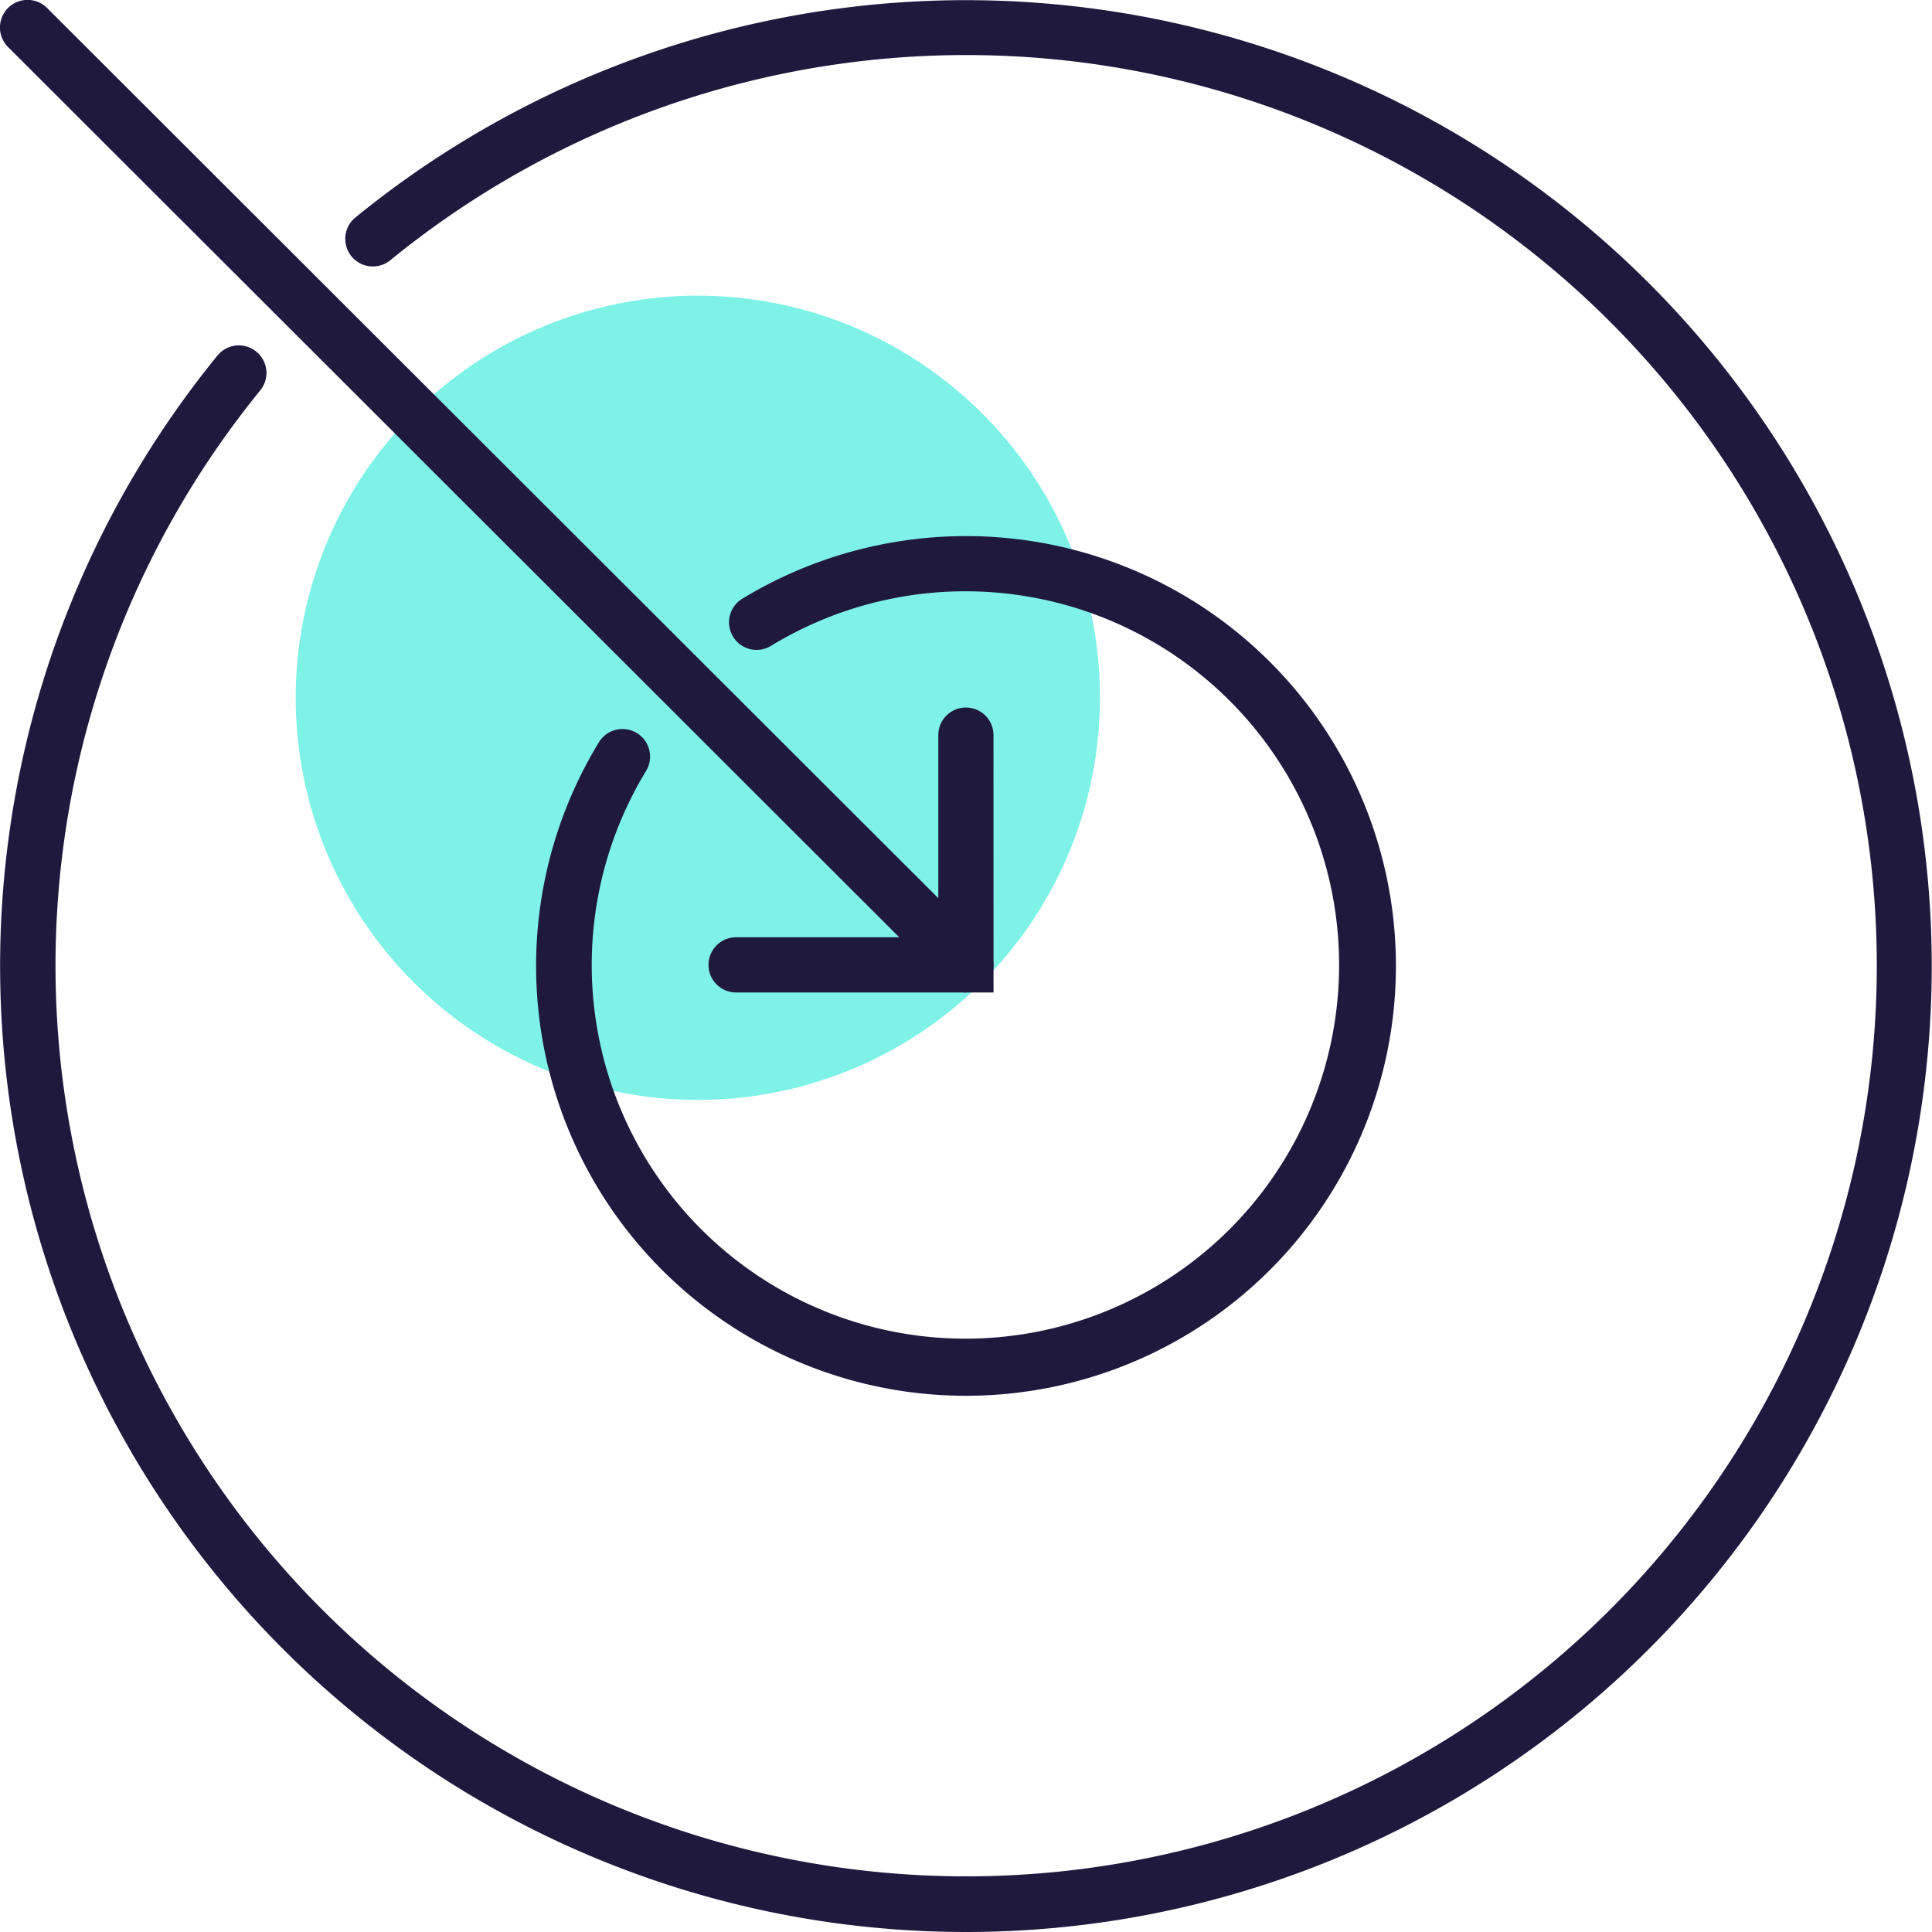
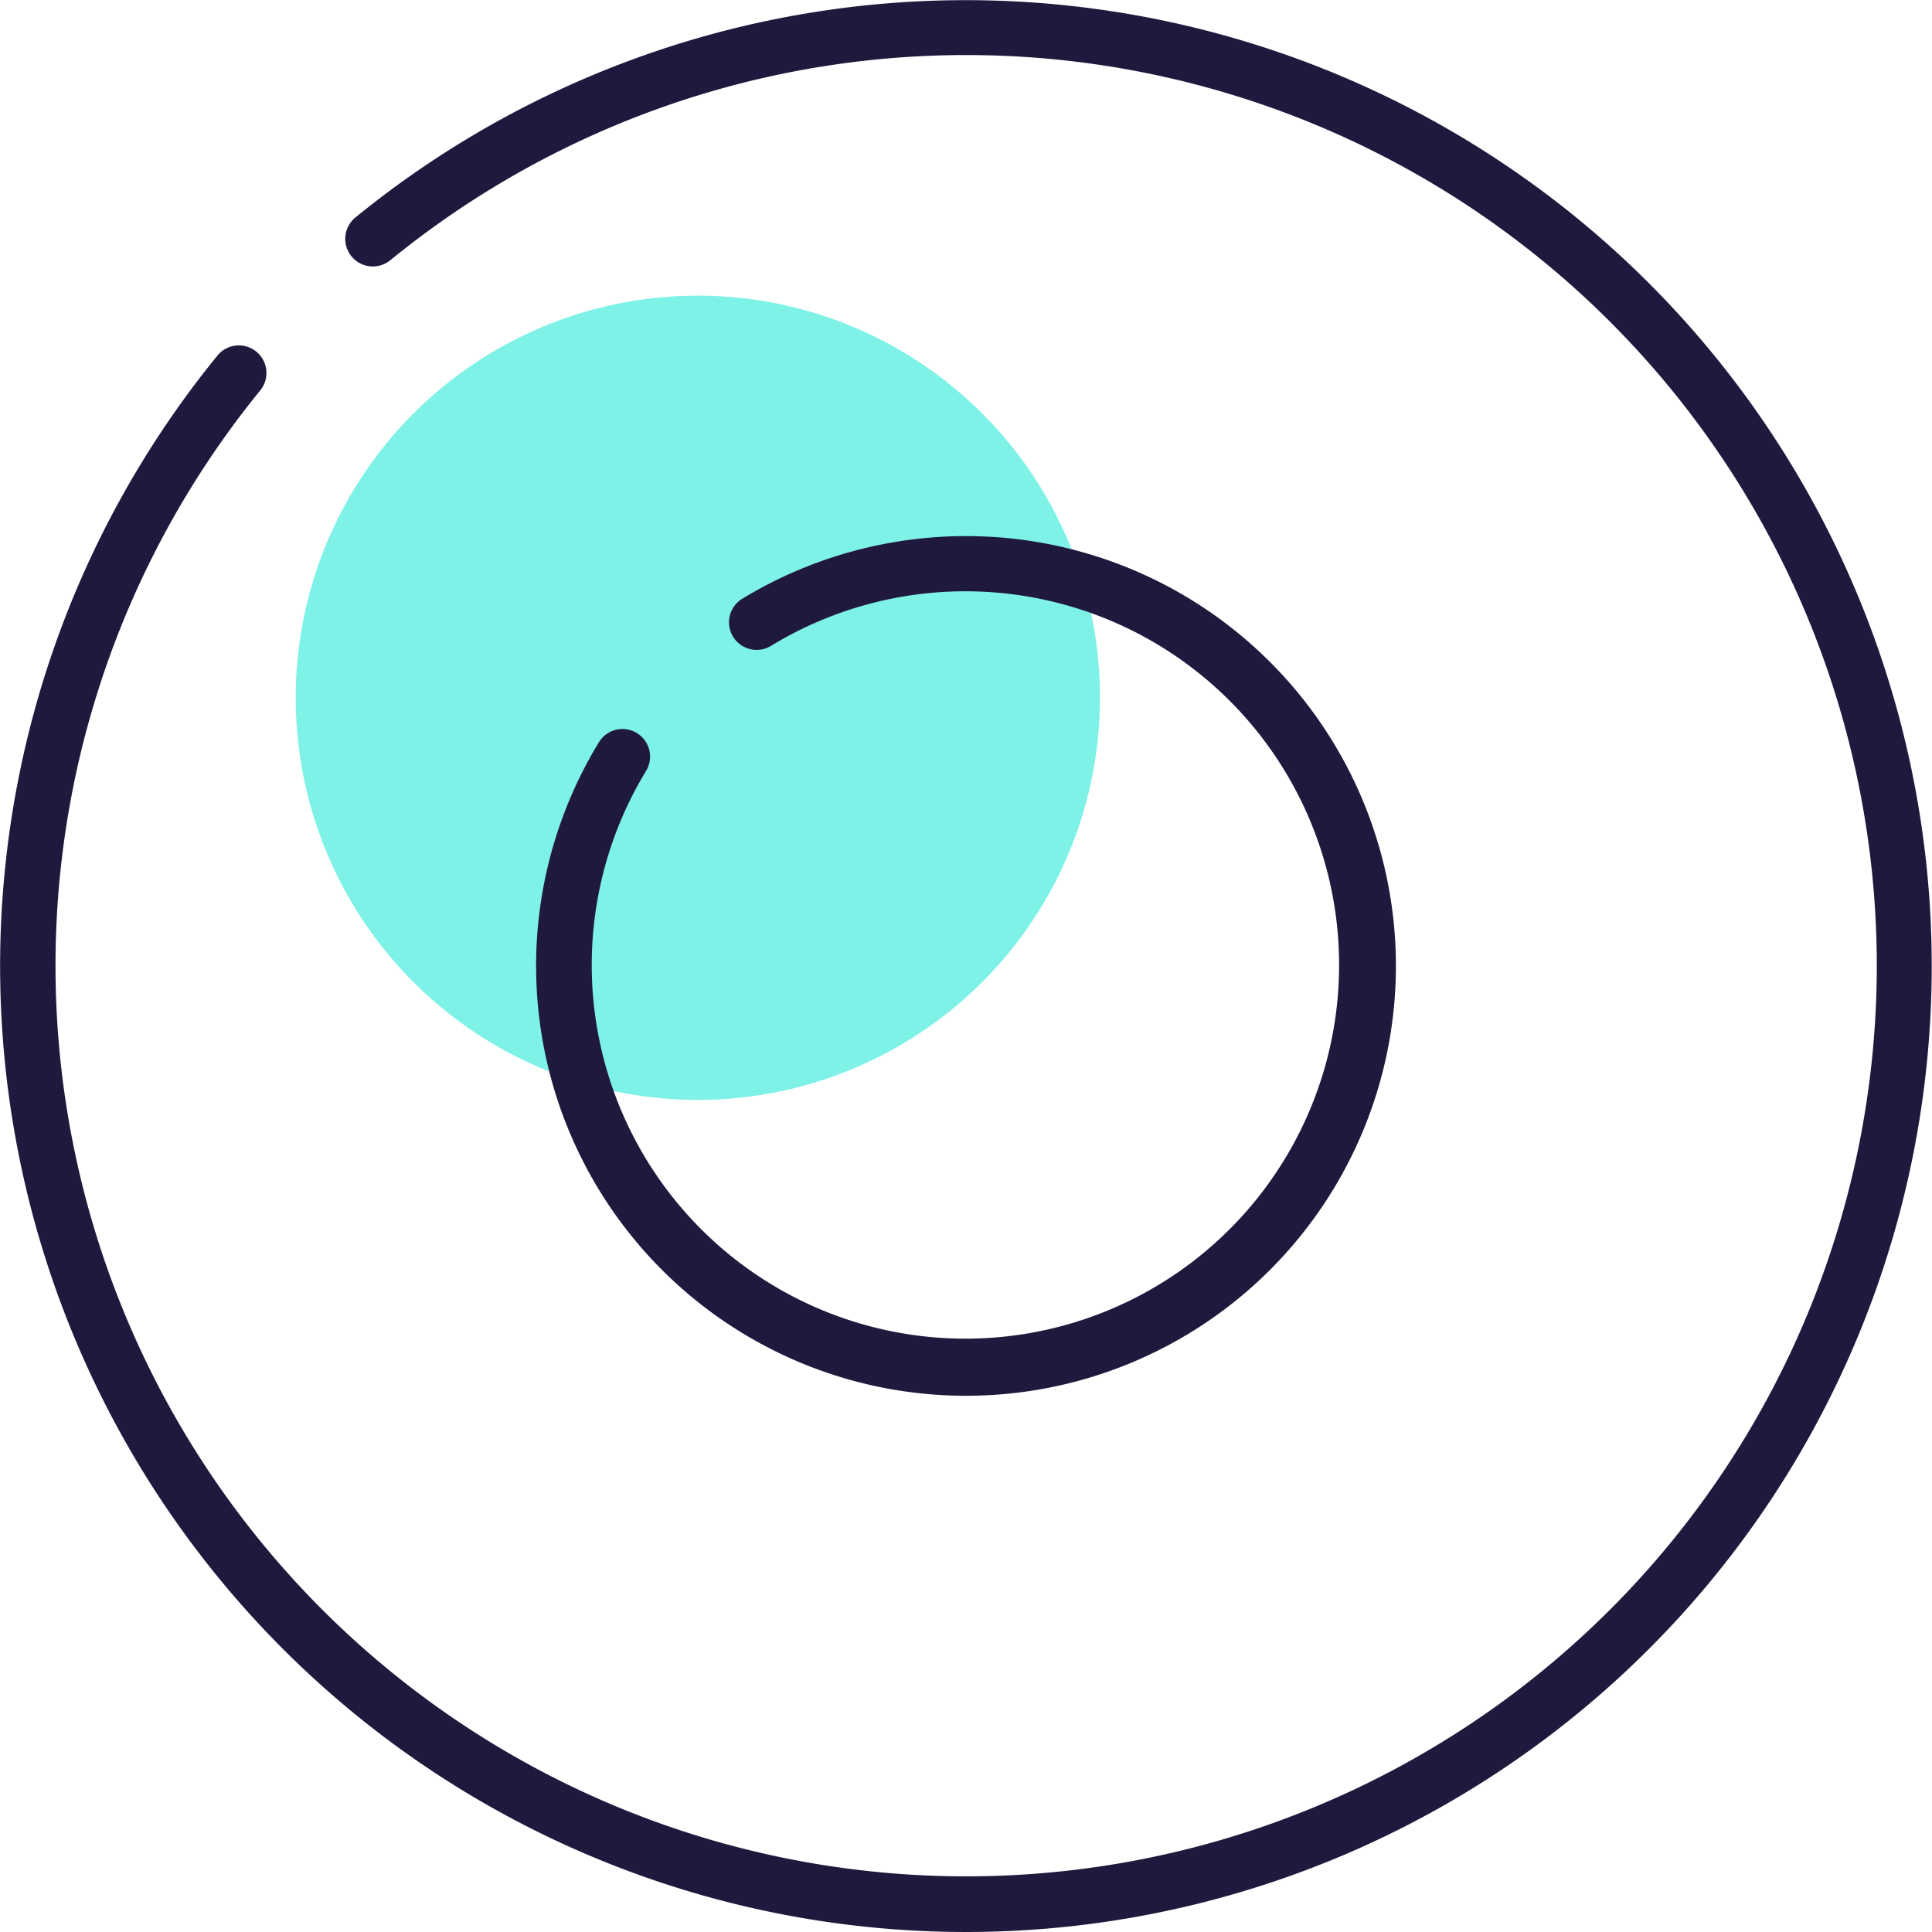
<svg xmlns="http://www.w3.org/2000/svg" width="84.651" height="84.651" viewBox="0 0 84.651 84.651">
  <defs>
    <style>
            .prefix__cls-2{fill:#20193e}
        </style>
  </defs>
  <g id="prefix__benefit" transform="translate(-475.047 -2047.439)">
    <path id="prefix__Trazado_6199" fill="#7ef2e7" d="M523.242 2078.017a17.619 17.619 0 1 1-5.158-12.46 17.563 17.563 0 0 1 5.158 12.46z" data-name="Trazado 6199" />
-     <path id="prefix__Trazado_6200" d="M517.37 2090.925a1.205 1.205 0 0 1-.855-.354L475.4 2049.5a1.209 1.209 0 1 1 1.709-1.712l41.114 41.067a1.21 1.21 0 0 1-.855 2.065z" class="prefix__cls-2" data-name="Trazado 6200" />
-     <path id="prefix__Trazado_6201" d="M518.579 2090.925H507.3a1.209 1.209 0 0 1 0-2.419h8.859v-8.858a1.209 1.209 0 0 1 2.418 0z" class="prefix__cls-2" data-name="Trazado 6201" />
    <path id="prefix__Trazado_6202" d="M517.376 2132.09a42.325 42.325 0 0 1-32.8-69.074 1.209 1.209 0 0 1 1.872 1.531 39.9 39.9 0 1 0 5.7-5.705 1.209 1.209 0 0 1-1.529-1.874 42.322 42.322 0 1 1 26.751 75.122z" class="prefix__cls-2" data-name="Trazado 6202" />
    <path id="prefix__Trazado_6203" d="M517.376 2108.595a18.832 18.832 0 0 1-16.087-28.635 1.209 1.209 0 0 1 2.064 1.26 16.373 16.373 0 1 0 5.461-5.474 1.209 1.209 0 0 1-1.256-2.066 18.893 18.893 0 0 1 9.818-2.752 18.833 18.833 0 0 1 0 37.667z" class="prefix__cls-2" data-name="Trazado 6203" />
  </g>
</svg>